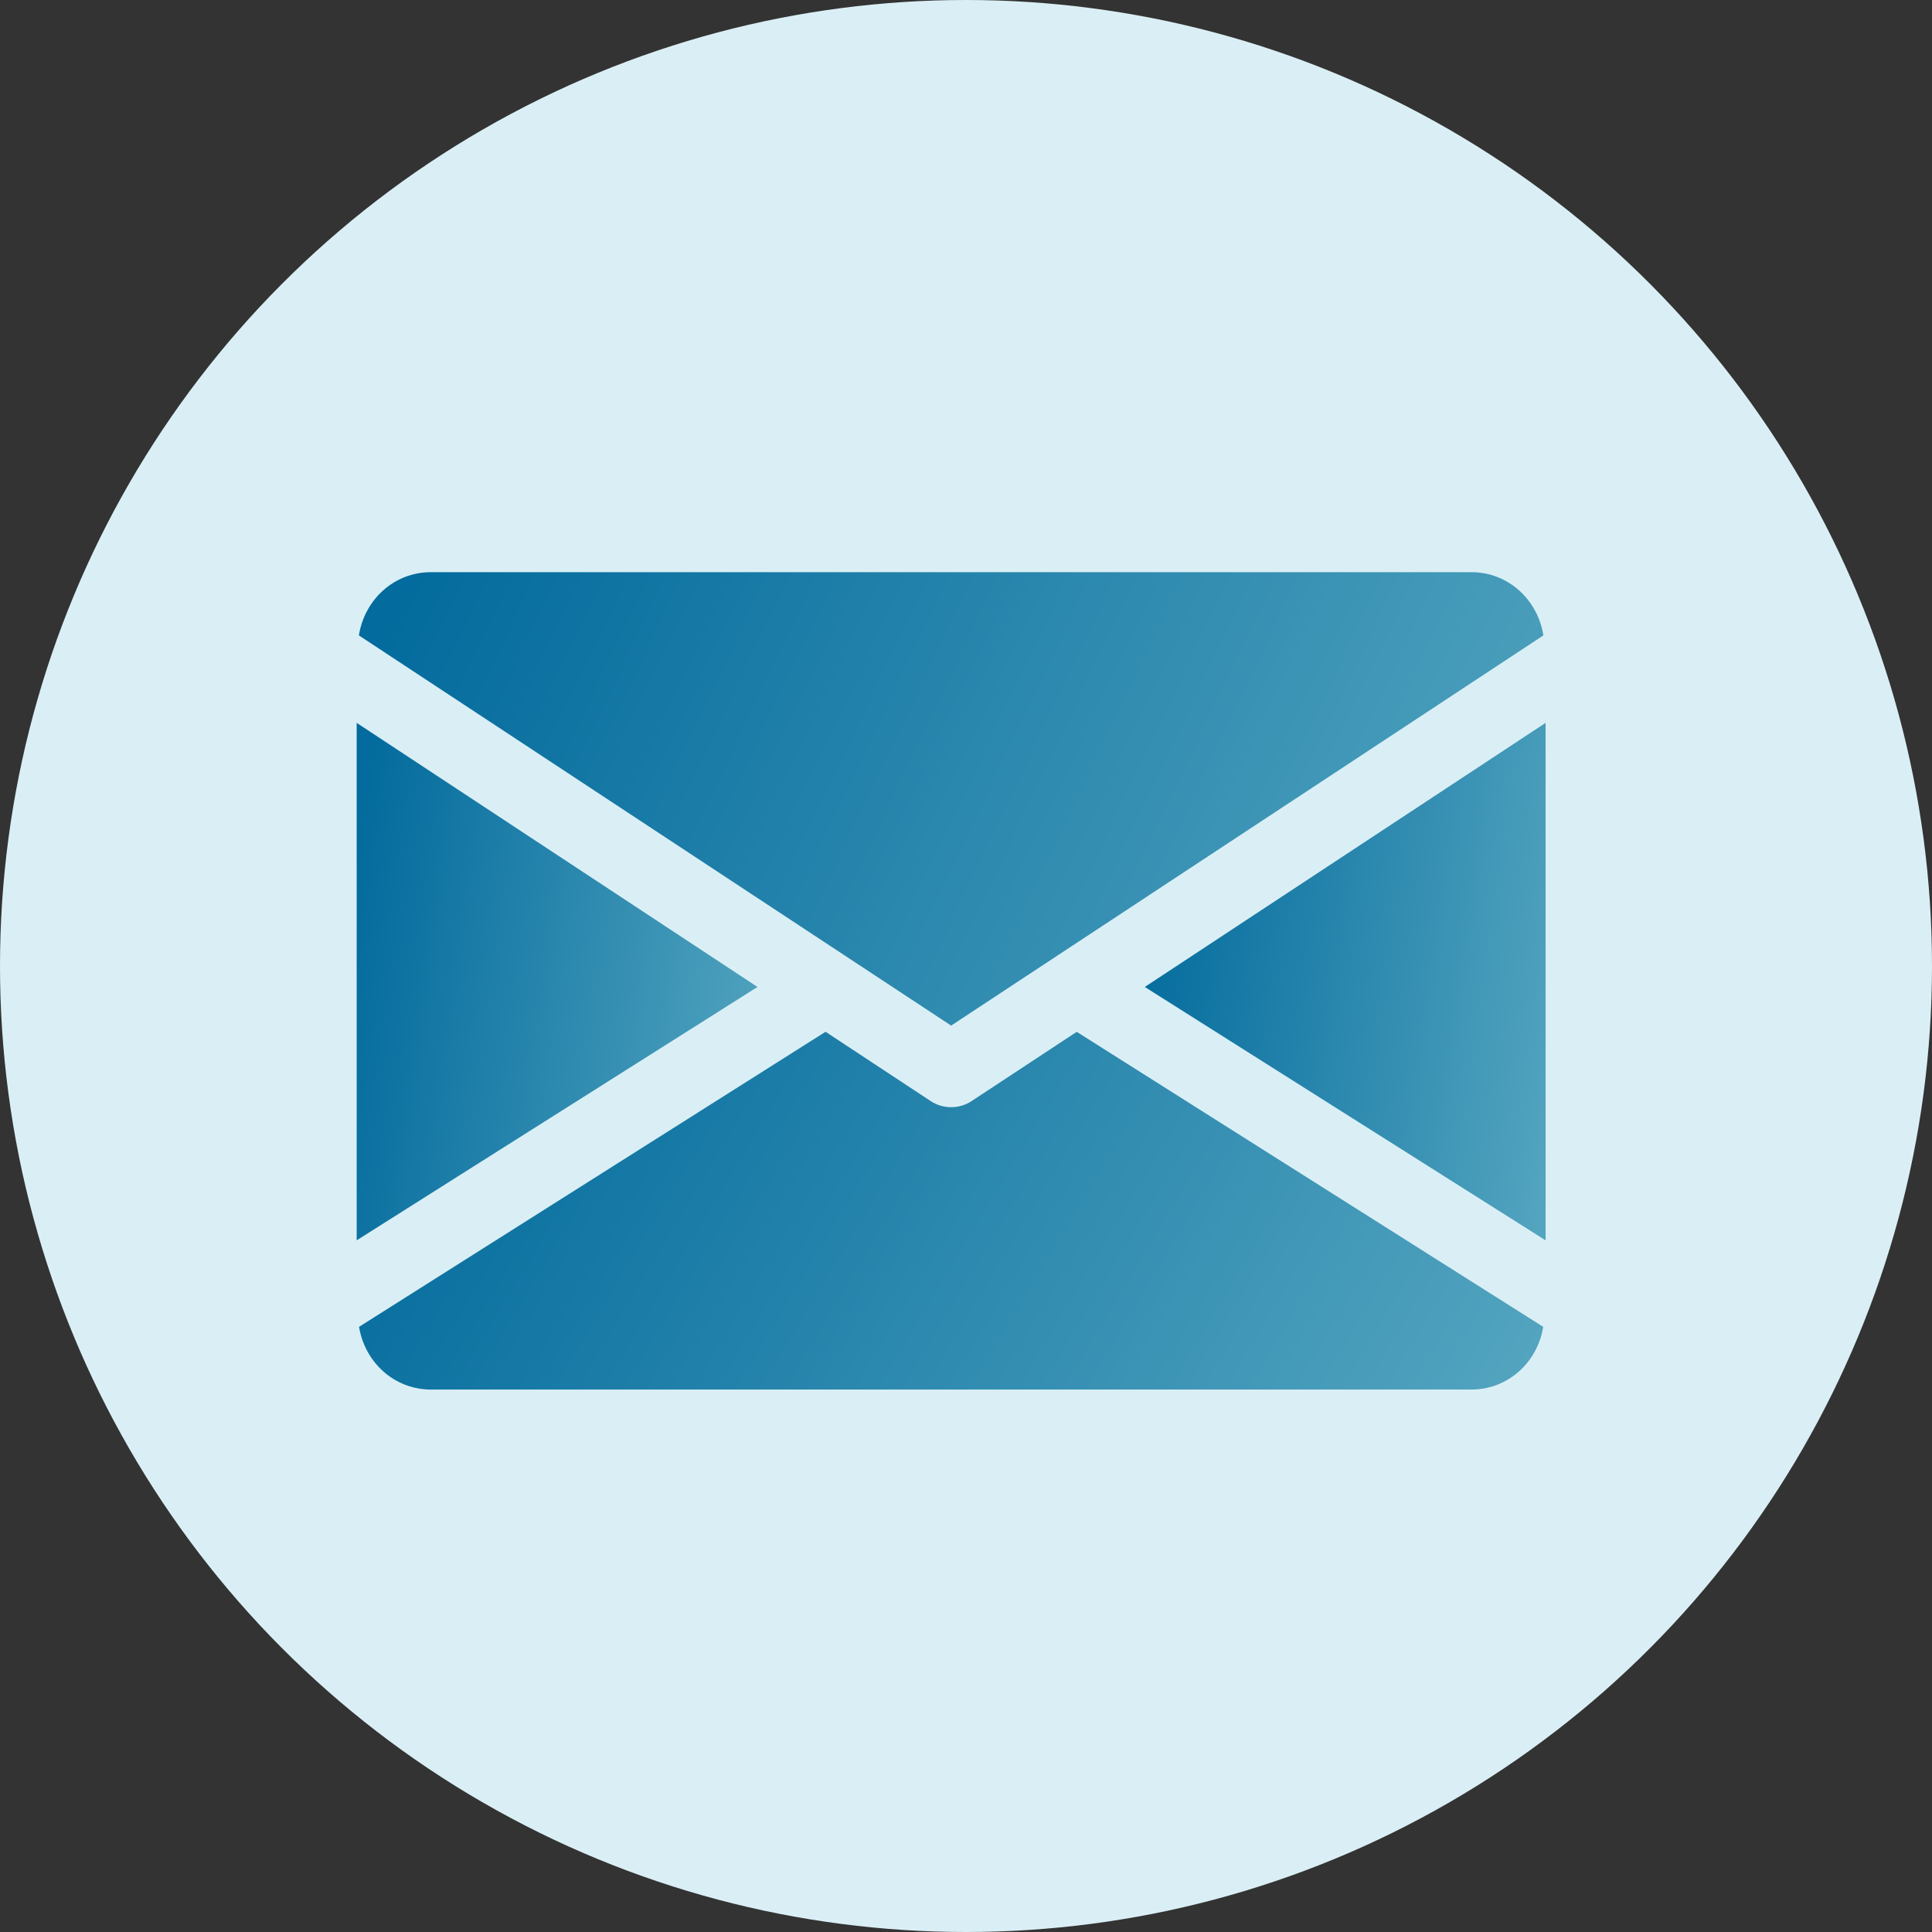
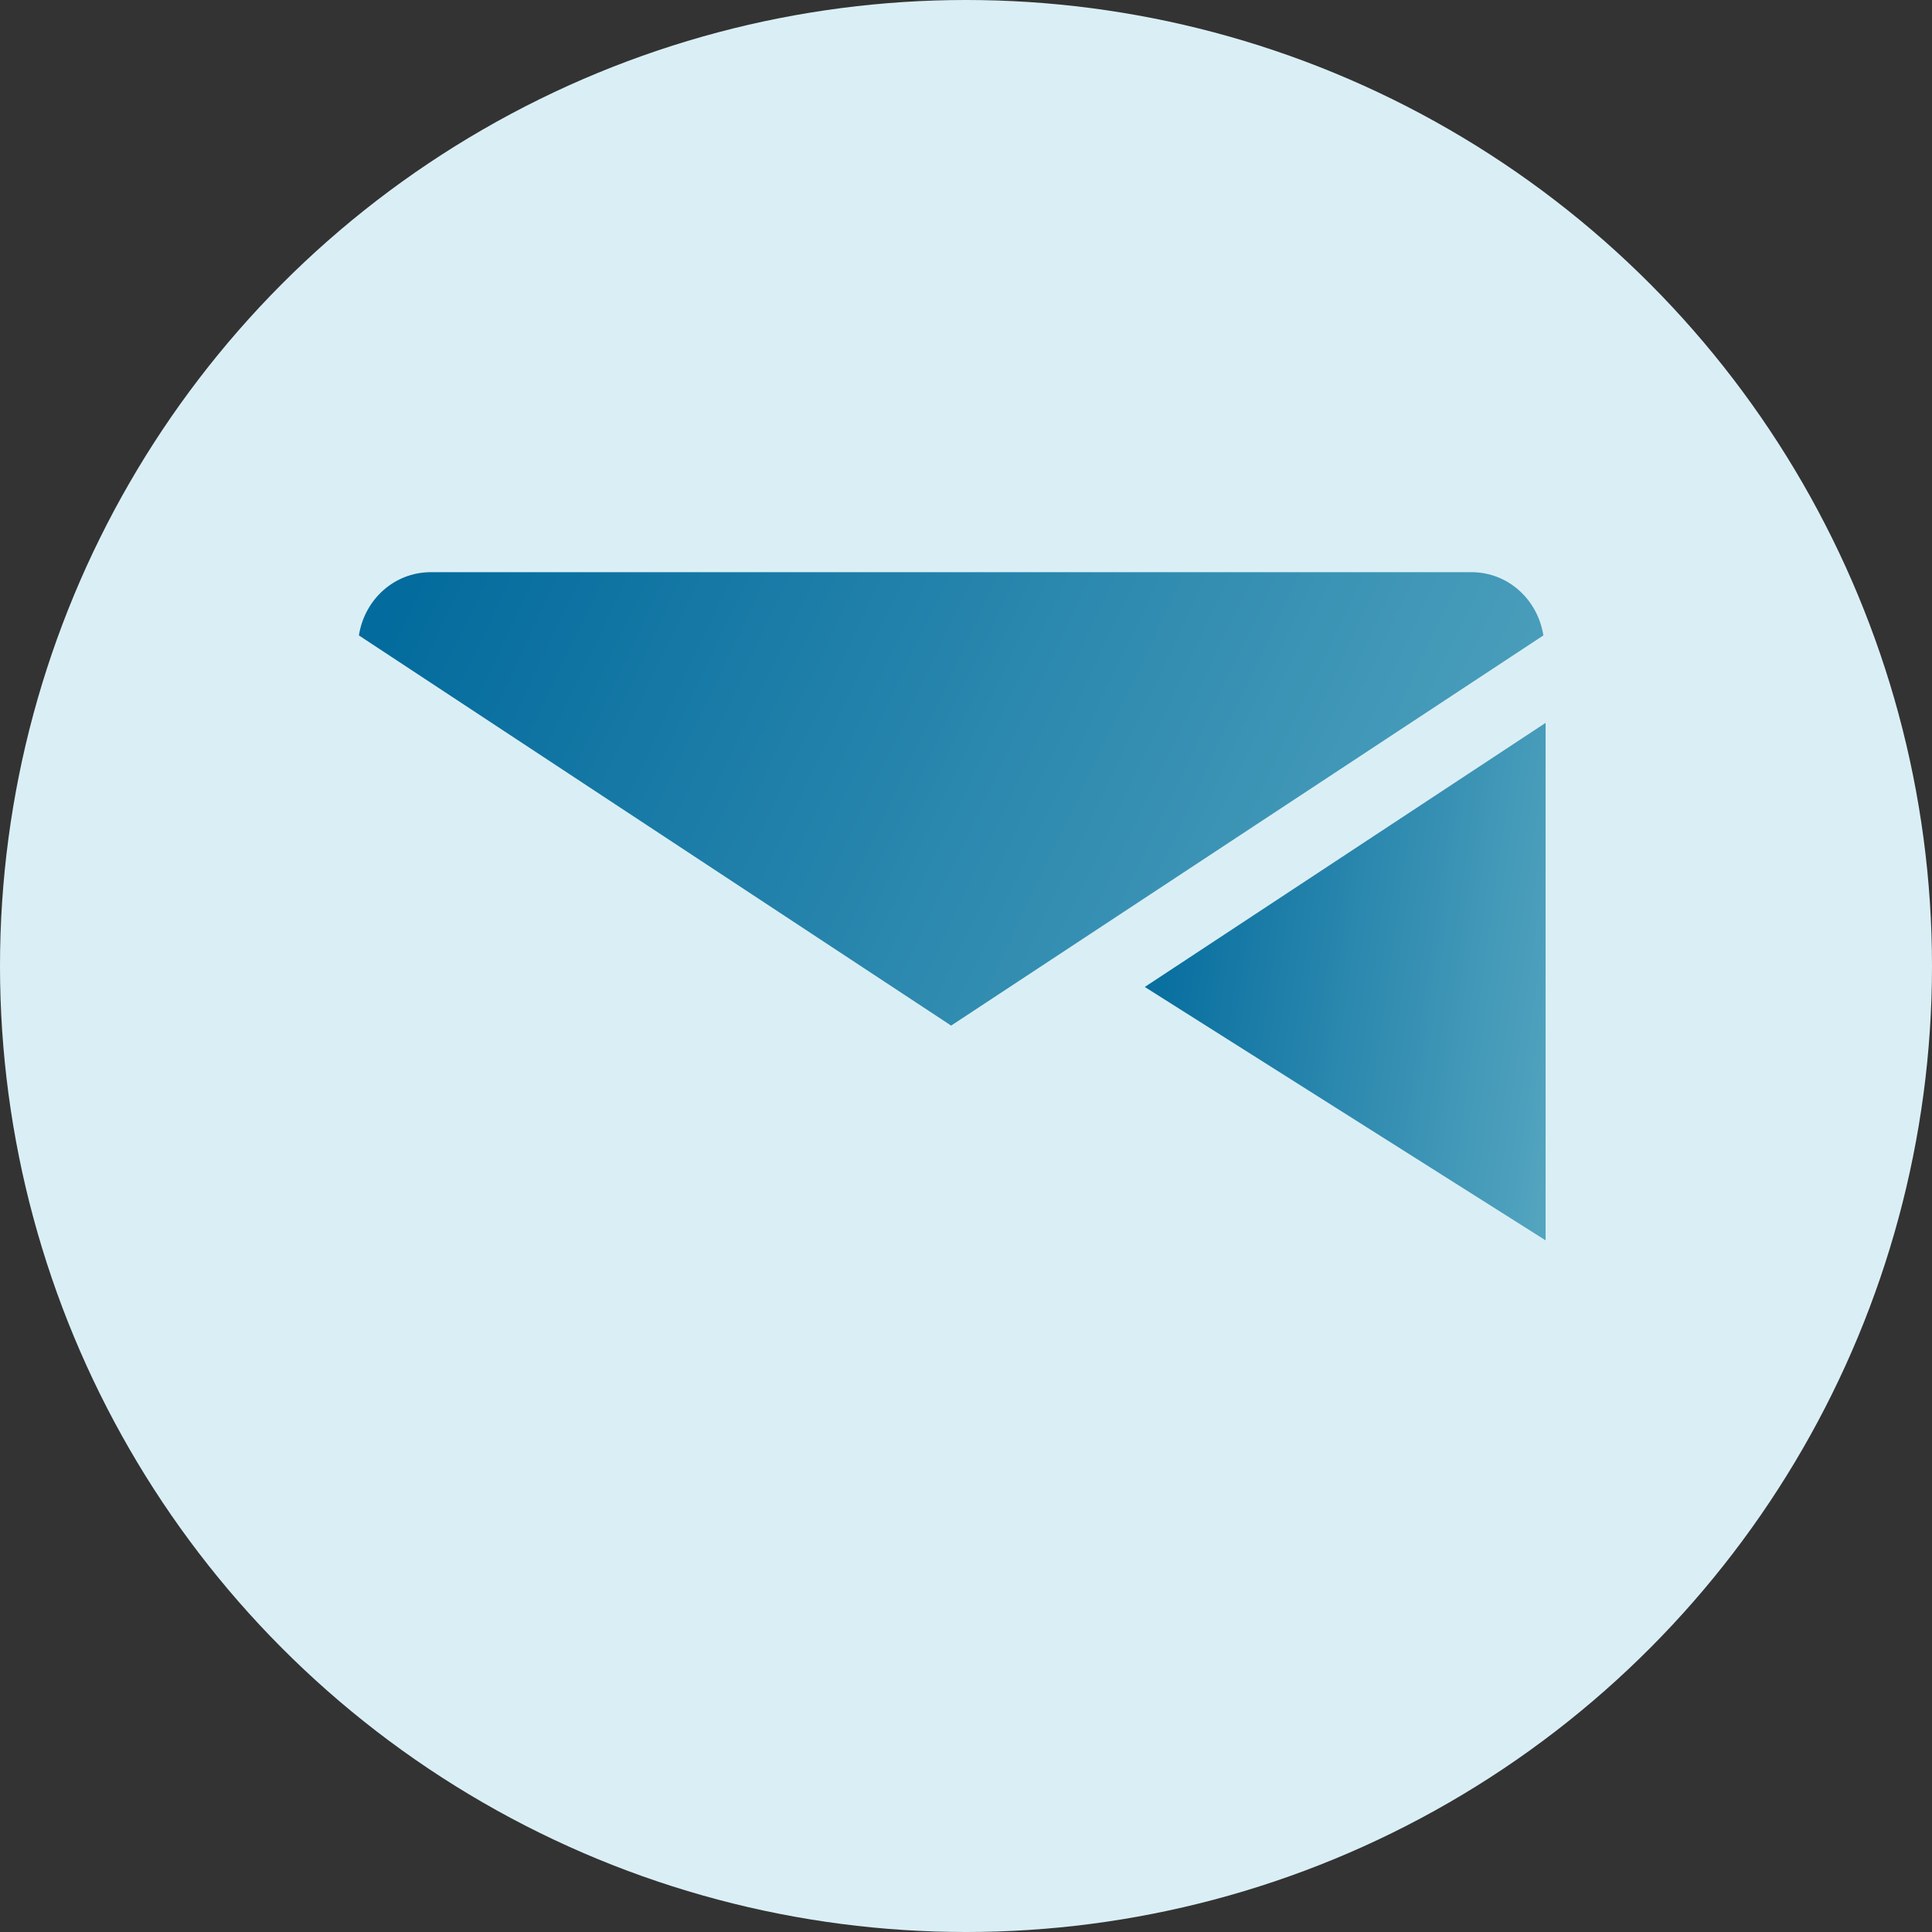
<svg xmlns="http://www.w3.org/2000/svg" width="65" height="65" viewBox="0 0 65 65" fill="none">
  <rect x="0" y="0" width="65" height="65" fill="#333333" stroke="none" />
  <circle cx="32.5" cy="32.5" r="32.5" fill="#DAEFF5" />
  <path d="M38.515 33.205L52 41.73V24.32L38.515 33.205Z" fill="url(#paint0_linear_12_759)" />
-   <path d="M12 24.32V41.73L25.485 33.205L12 24.32Z" fill="url(#paint1_linear_12_759)" />
  <path d="M49.5 19.25H14.5C13.252 19.25 12.262 20.18 12.075 21.378L32 34.505L51.925 21.378C51.737 20.18 50.748 19.25 49.5 19.25Z" fill="url(#paint2_linear_12_759)" />
-   <path d="M36.225 34.715L32.688 37.045C32.478 37.183 32.24 37.25 32 37.25C31.76 37.25 31.523 37.183 31.313 37.045L27.775 34.713L12.08 44.64C12.273 45.828 13.258 46.75 14.5 46.75H49.5C50.743 46.75 51.728 45.828 51.92 44.64L36.225 34.715Z" fill="url(#paint3_linear_12_759)" />
  <defs>
    <linearGradient id="paint0_linear_12_759" x1="38.515" y1="28.402" x2="55.063" y2="30.732" gradientUnits="userSpaceOnUse">
      <stop stop-color="#036B9D" />
      <stop offset="1" stop-color="#5CABC3" />
    </linearGradient>
    <linearGradient id="paint1_linear_12_759" x1="12" y1="28.402" x2="28.548" y2="30.732" gradientUnits="userSpaceOnUse">
      <stop stop-color="#036B9D" />
      <stop offset="1" stop-color="#5CABC3" />
    </linearGradient>
    <linearGradient id="paint2_linear_12_759" x1="12.075" y1="22.826" x2="52.767" y2="42.153" gradientUnits="userSpaceOnUse">
      <stop stop-color="#036B9D" />
      <stop offset="1" stop-color="#5CABC3" />
    </linearGradient>
    <linearGradient id="paint3_linear_12_759" x1="12.08" y1="37.535" x2="48.684" y2="59.561" gradientUnits="userSpaceOnUse">
      <stop stop-color="#036B9D" />
      <stop offset="1" stop-color="#5CABC3" />
    </linearGradient>
  </defs>
</svg>